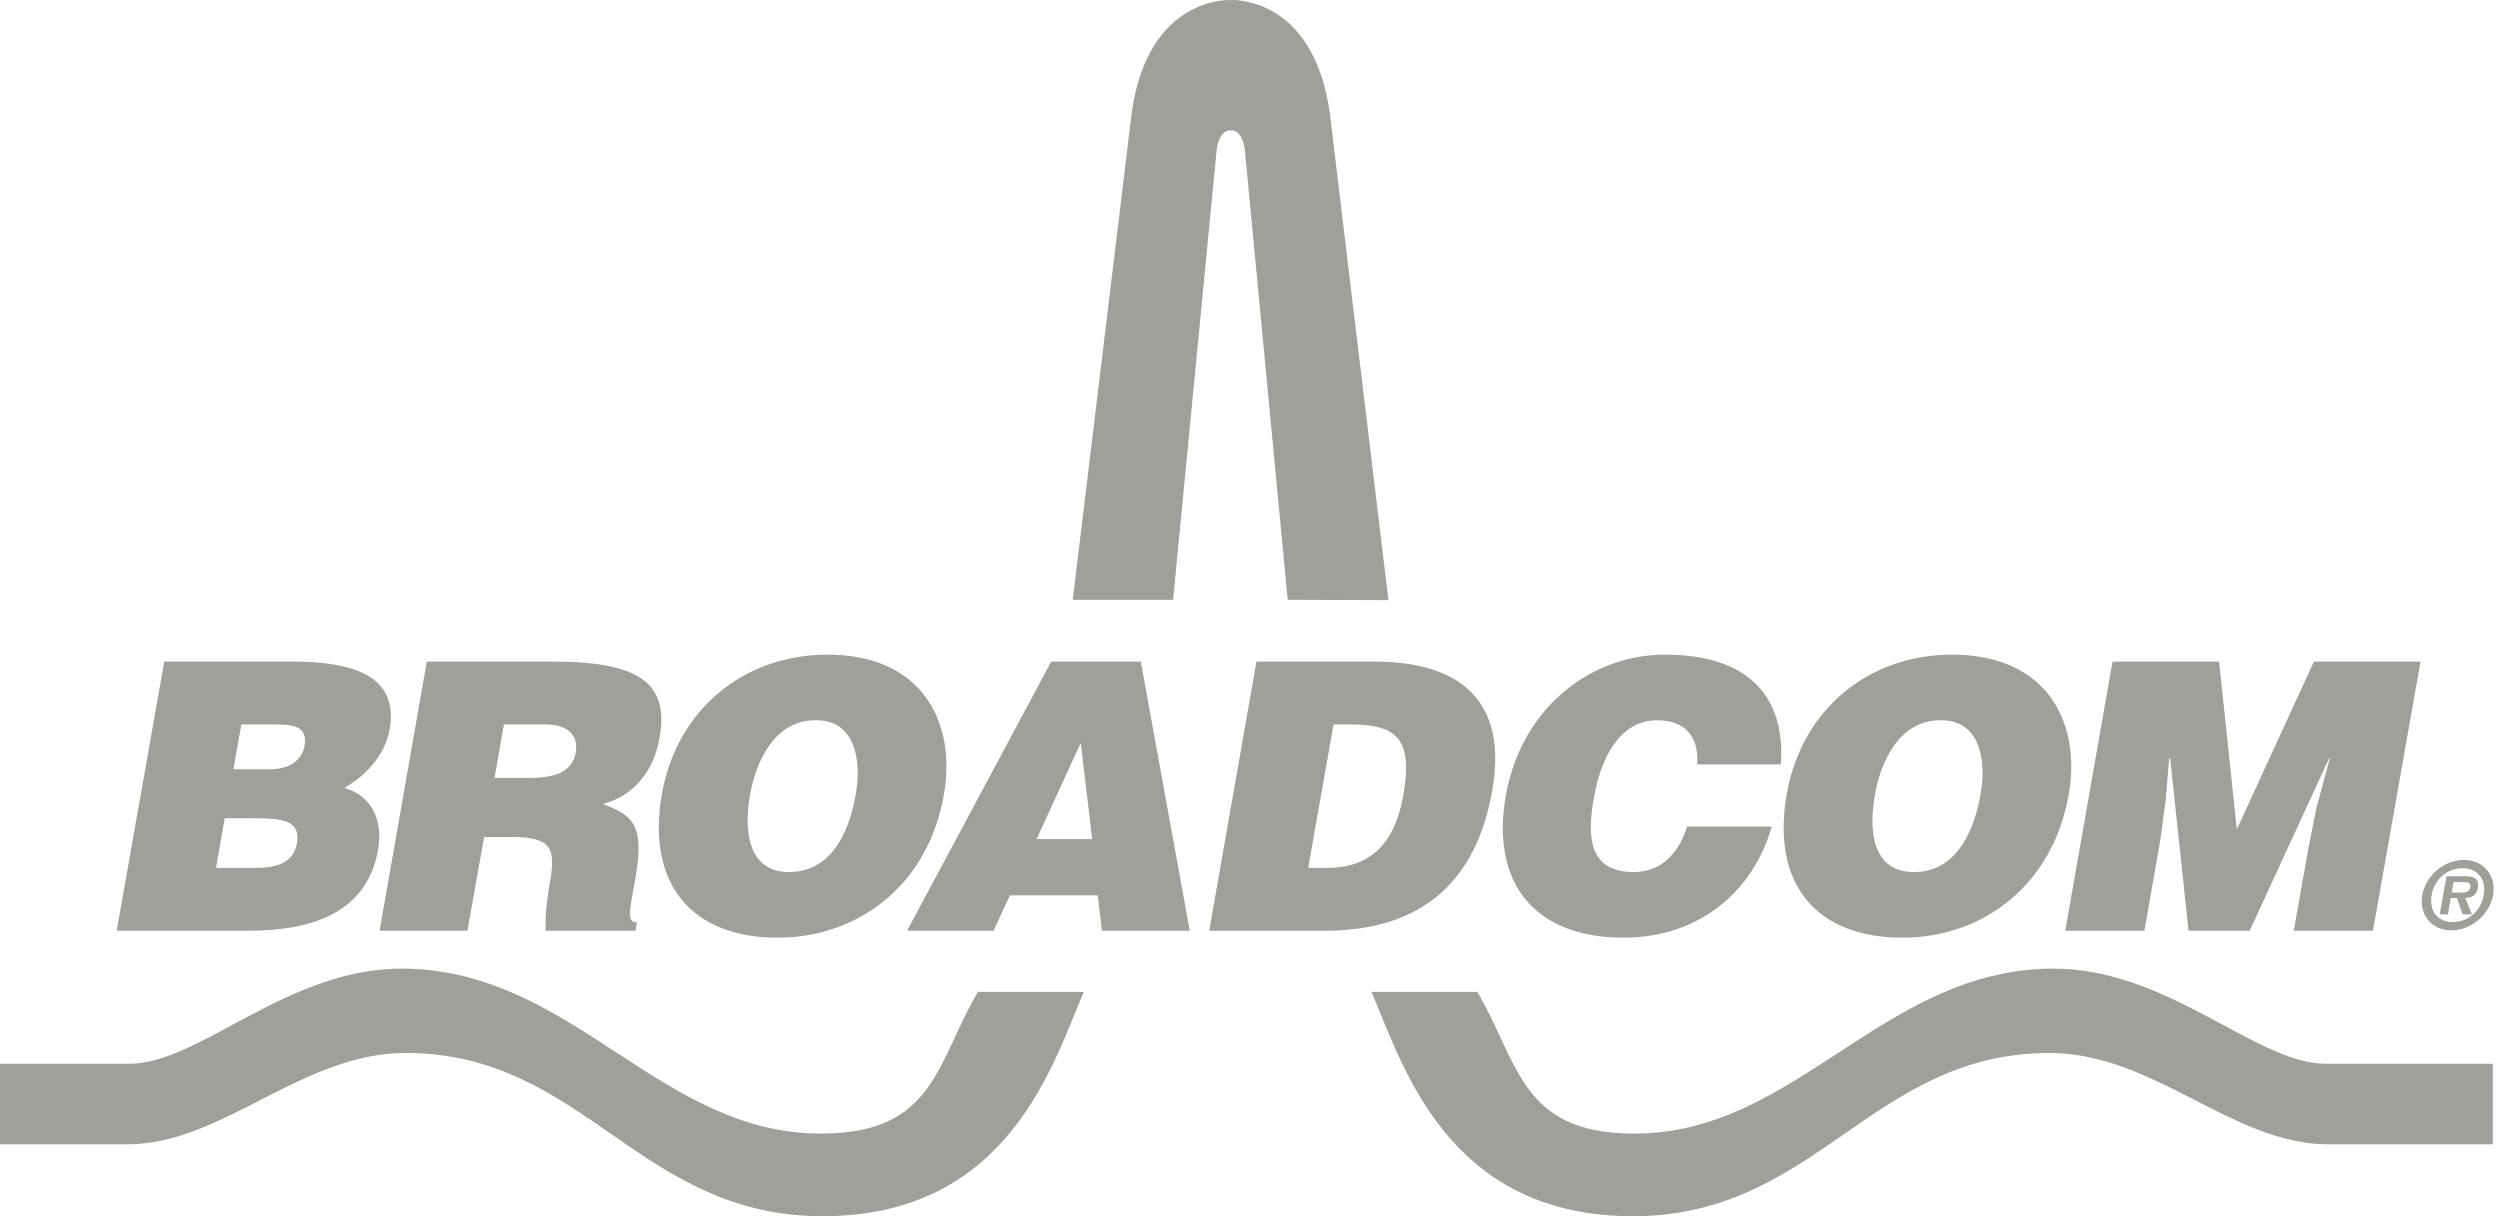
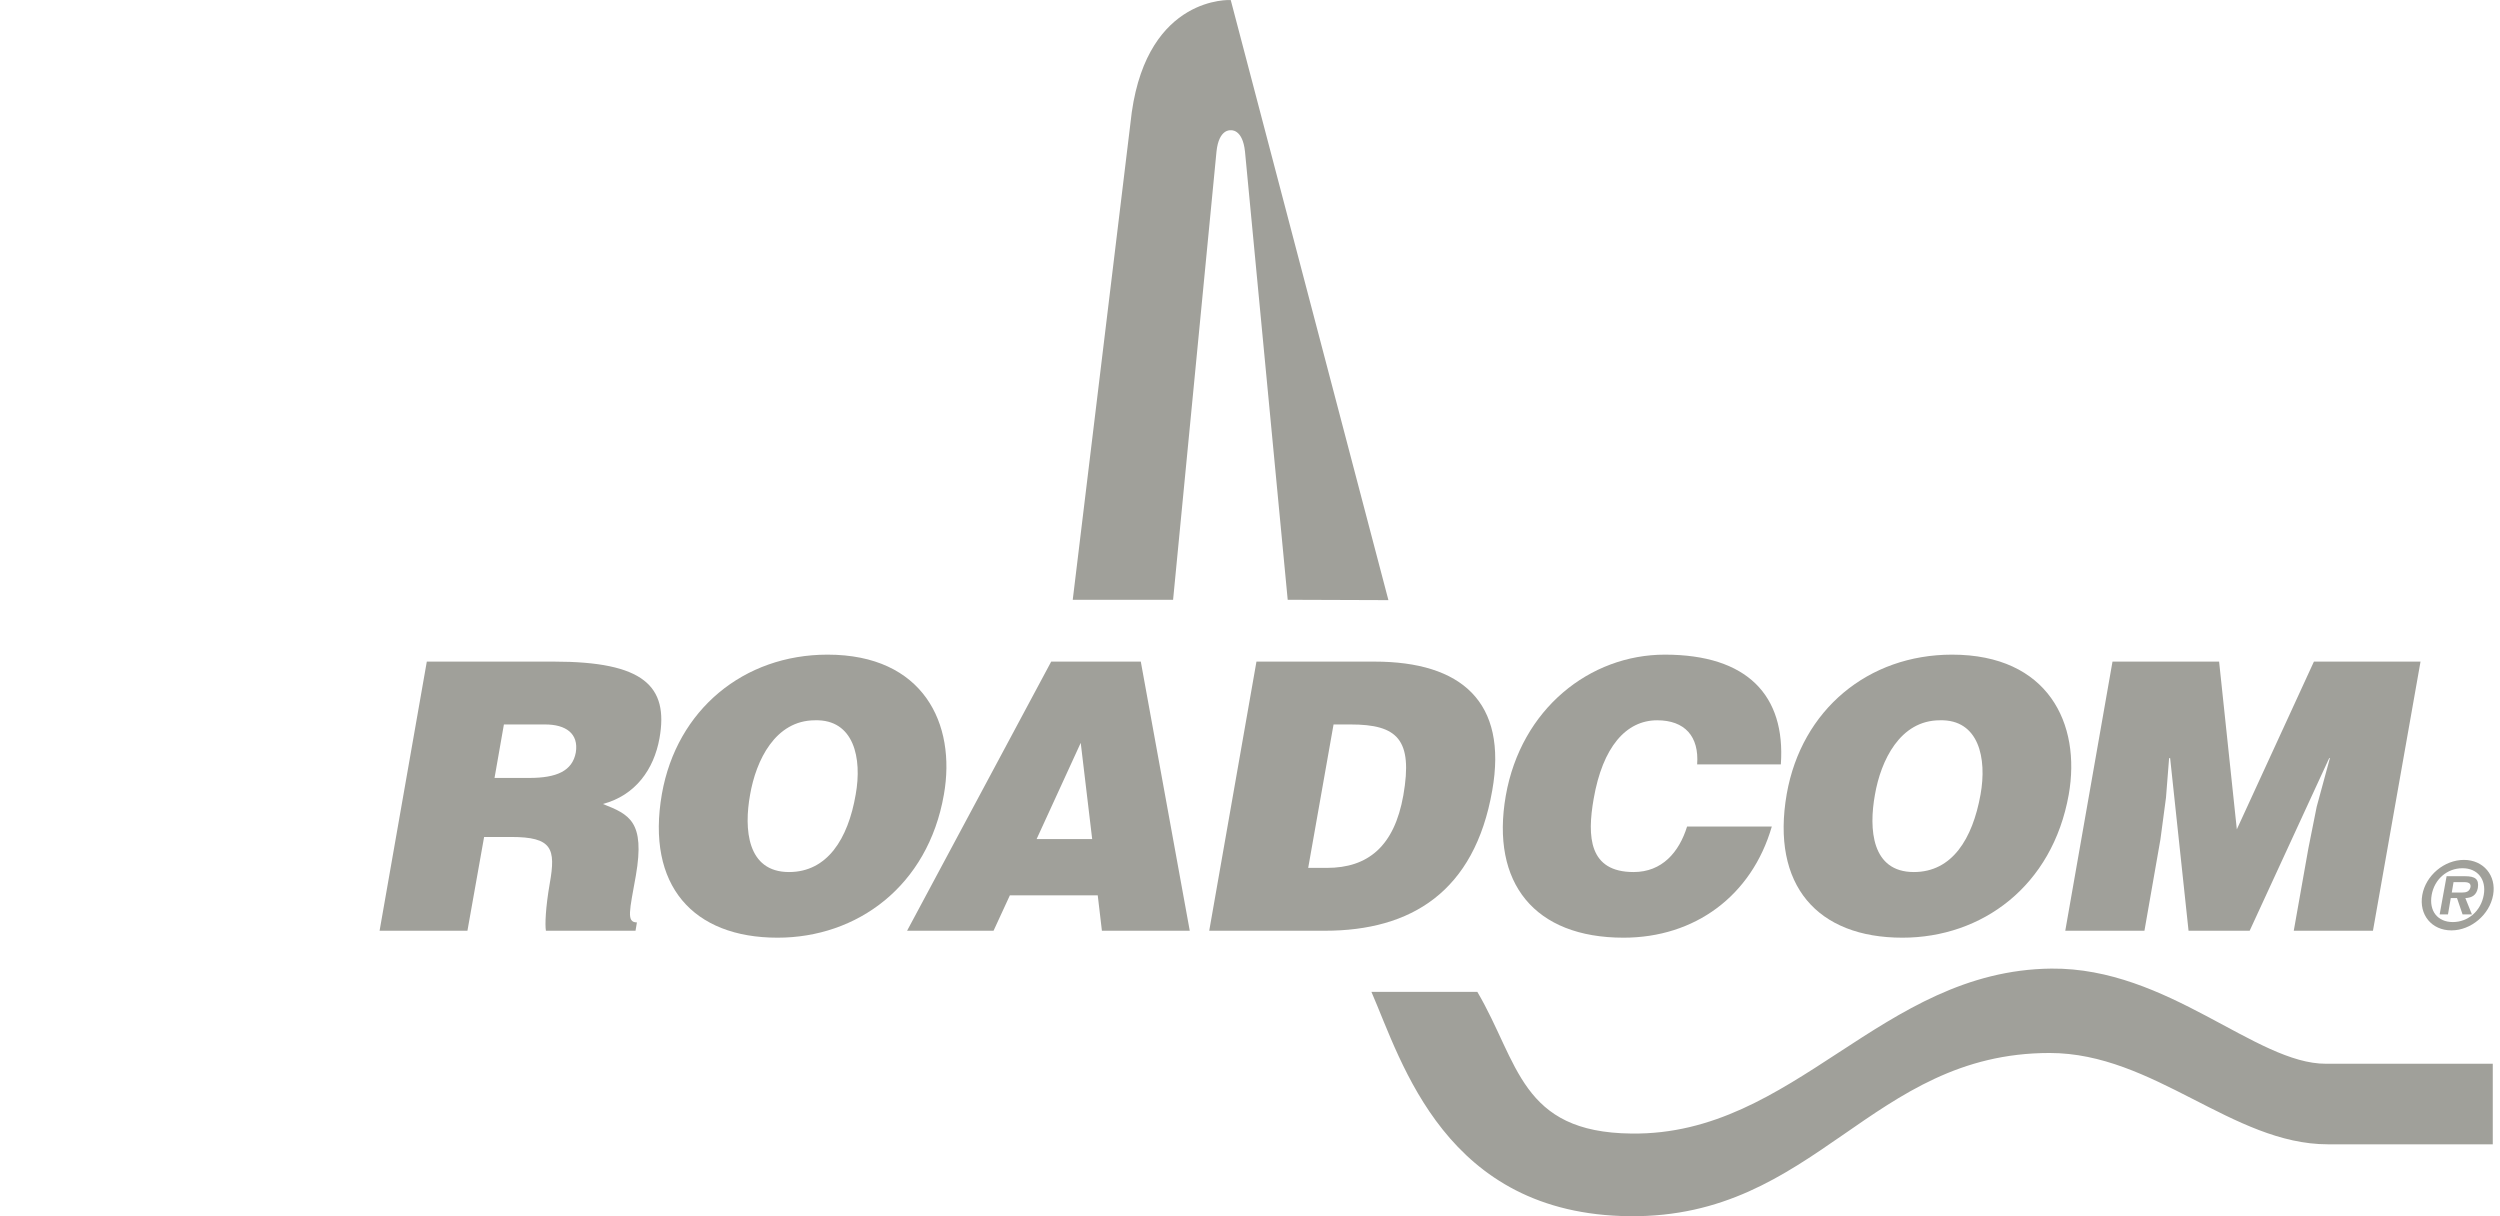
<svg xmlns="http://www.w3.org/2000/svg" width="148" height="72" viewBox="0 0 148 72" fill="none">
  <path d="M147.572 62.974H137.704C133.551 62.994 128.35 57.279 121.442 57.341C111.347 57.444 106.249 67.23 96.586 67.106C90.007 67.044 89.904 62.871 87.458 58.718H81.188C82.997 62.871 85.546 71.896 96.483 71.999C107.523 72.102 110.731 62.337 121.339 62.337C127.507 62.337 132.173 67.743 137.807 67.743H147.572V62.974Z" fill="#A0A09A" />
-   <path d="M0 62.974H7.648C11.801 62.994 17.002 57.279 23.91 57.341C33.984 57.444 39.103 67.23 48.766 67.106C55.344 67.044 55.447 62.871 57.894 58.718H64.164C62.355 62.871 59.806 71.896 48.868 71.999C37.828 72.102 34.642 62.337 24.013 62.337C17.845 62.337 13.178 67.743 7.545 67.743H0V62.974Z" fill="#A0A09A" />
-   <path d="M82.194 35.528L76.232 35.507L73.703 8.966C73.559 7.609 72.86 7.712 72.86 7.712C72.86 7.712 72.161 7.609 72.017 8.966L69.447 35.507H63.506L67.001 6.643C67.988 -0.286 72.86 0.002 72.86 0.002C72.86 0.002 77.712 -0.306 78.719 6.643L82.194 35.528Z" fill="#A0A09A" />
+   <path d="M82.194 35.528L76.232 35.507L73.703 8.966C73.559 7.609 72.86 7.712 72.86 7.712C72.86 7.712 72.161 7.609 72.017 8.966L69.447 35.507H63.506L67.001 6.643C67.988 -0.286 72.86 0.002 72.86 0.002L82.194 35.528Z" fill="#A0A09A" />
  <path d="M143.399 52.982C143.604 51.831 144.694 50.906 145.866 50.906C147.017 50.906 147.798 51.831 147.593 52.982C147.387 54.154 146.277 55.079 145.126 55.079C143.954 55.079 143.193 54.154 143.399 52.982ZM147.038 52.982C147.202 52.057 146.668 51.399 145.784 51.399C144.858 51.399 144.118 52.057 143.954 52.982C143.789 53.928 144.303 54.586 145.208 54.586C146.113 54.586 146.873 53.928 147.038 52.982ZM146.339 54.134H145.784L145.455 53.167H145.085L144.92 54.134H144.427L144.838 51.872H145.927C146.524 51.872 146.77 52.037 146.688 52.571C146.606 52.982 146.359 53.147 145.948 53.167L146.339 54.134ZM145.763 52.838C146.01 52.838 146.195 52.777 146.256 52.509C146.298 52.201 145.969 52.222 145.763 52.222H145.249L145.146 52.838H145.763Z" fill="#A0A09A" />
-   <path d="M6.908 55.1L9.725 39.167H17.332C20.909 39.167 23.623 40.01 23.067 43.176C22.78 44.82 21.505 46.013 20.374 46.65C22.019 47.082 22.677 48.583 22.389 50.289C21.752 53.846 18.812 55.1 14.679 55.1H6.908ZM13.302 48.439L12.788 51.379H15.07C16.345 51.379 17.373 51.111 17.578 49.919C17.825 48.521 16.633 48.439 14.967 48.439H13.302ZM14.289 42.888L13.816 45.54H15.995C17.023 45.54 17.866 45.088 18.03 44.142C18.236 42.908 17.229 42.888 16.119 42.888H14.289Z" fill="#A0A09A" />
  <path d="M28.659 49.549L27.672 55.1H22.471L25.267 39.167H32.791C38.095 39.167 39.596 40.606 39.041 43.71C38.712 45.54 37.623 47.082 35.69 47.596C37.252 48.213 38.198 48.624 37.643 51.831C37.273 53.907 37.068 54.606 37.705 54.606L37.623 55.1H32.318C32.257 54.75 32.298 53.722 32.545 52.304C32.915 50.227 32.688 49.549 30.262 49.549H28.659ZM29.276 46.054H31.332C32.956 46.054 33.881 45.643 34.087 44.553C34.272 43.422 33.49 42.888 32.277 42.888H29.831L29.276 46.054Z" fill="#A0A09A" />
  <path d="M55.878 47.041C54.932 52.468 50.739 55.511 46.031 55.511C41.035 55.511 38.239 52.427 39.184 47C40.069 42.004 44.036 38.755 48.991 38.755C54.665 38.755 56.618 42.847 55.878 47.041ZM44.406 47.041C44.036 49.076 44.221 51.625 46.709 51.625C48.971 51.625 50.204 49.672 50.656 47.041C51.047 44.882 50.553 42.58 48.251 42.641C45.887 42.641 44.756 45.026 44.406 47.041Z" fill="#A0A09A" />
  <path d="M53.699 55.1L62.231 39.167H67.535L70.434 55.1H65.233L64.986 53.003H59.785L58.818 55.1H53.699ZM63.979 43.977L61.368 49.672H64.657L63.979 43.977Z" fill="#A0A09A" />
  <path d="M71.586 55.1L74.382 39.167H81.372C86.512 39.167 89.267 41.551 88.341 46.794C87.293 52.797 83.531 55.1 78.432 55.1H71.586ZM77.445 51.379H78.555C80.981 51.379 82.544 50.104 83.078 47.082C83.654 43.772 82.729 42.888 79.953 42.888H78.946L77.445 51.379Z" fill="#A0A09A" />
  <path d="M100.471 45.252C100.595 43.587 99.731 42.641 98.107 42.641C96.257 42.641 94.879 44.224 94.345 47.288C93.954 49.528 94.057 51.625 96.709 51.625C98.395 51.625 99.402 50.453 99.875 48.932H104.891C103.699 53.044 100.327 55.511 96.113 55.511C90.85 55.511 88.239 52.283 89.143 47.102C90.048 41.963 94.118 38.755 98.559 38.755C103.432 38.755 105.714 41.161 105.426 45.252H100.471Z" fill="#A0A09A" />
  <path d="M122.469 47.041C121.503 52.468 117.329 55.511 112.621 55.511C107.605 55.511 104.83 52.427 105.775 47C106.659 42.004 110.607 38.755 115.561 38.755C121.256 38.755 123.209 42.847 122.469 47.041ZM110.997 47.041C110.627 49.076 110.792 51.625 113.3 51.625C115.561 51.625 116.774 49.672 117.247 47.041C117.638 44.882 117.144 42.58 114.842 42.641C112.477 42.641 111.347 45.026 110.997 47.041Z" fill="#A0A09A" />
  <path d="M122.264 55.1L125.06 39.167H131.371L132.42 49.097L136.984 39.167H143.295L140.479 55.1H135.791L136.655 50.227L137.148 47.76L137.93 44.882H137.888L133.18 55.1H129.562L128.472 44.882H128.411L128.226 47.226L127.897 49.693L126.951 55.1H122.264Z" fill="#A0A09A" />
</svg>